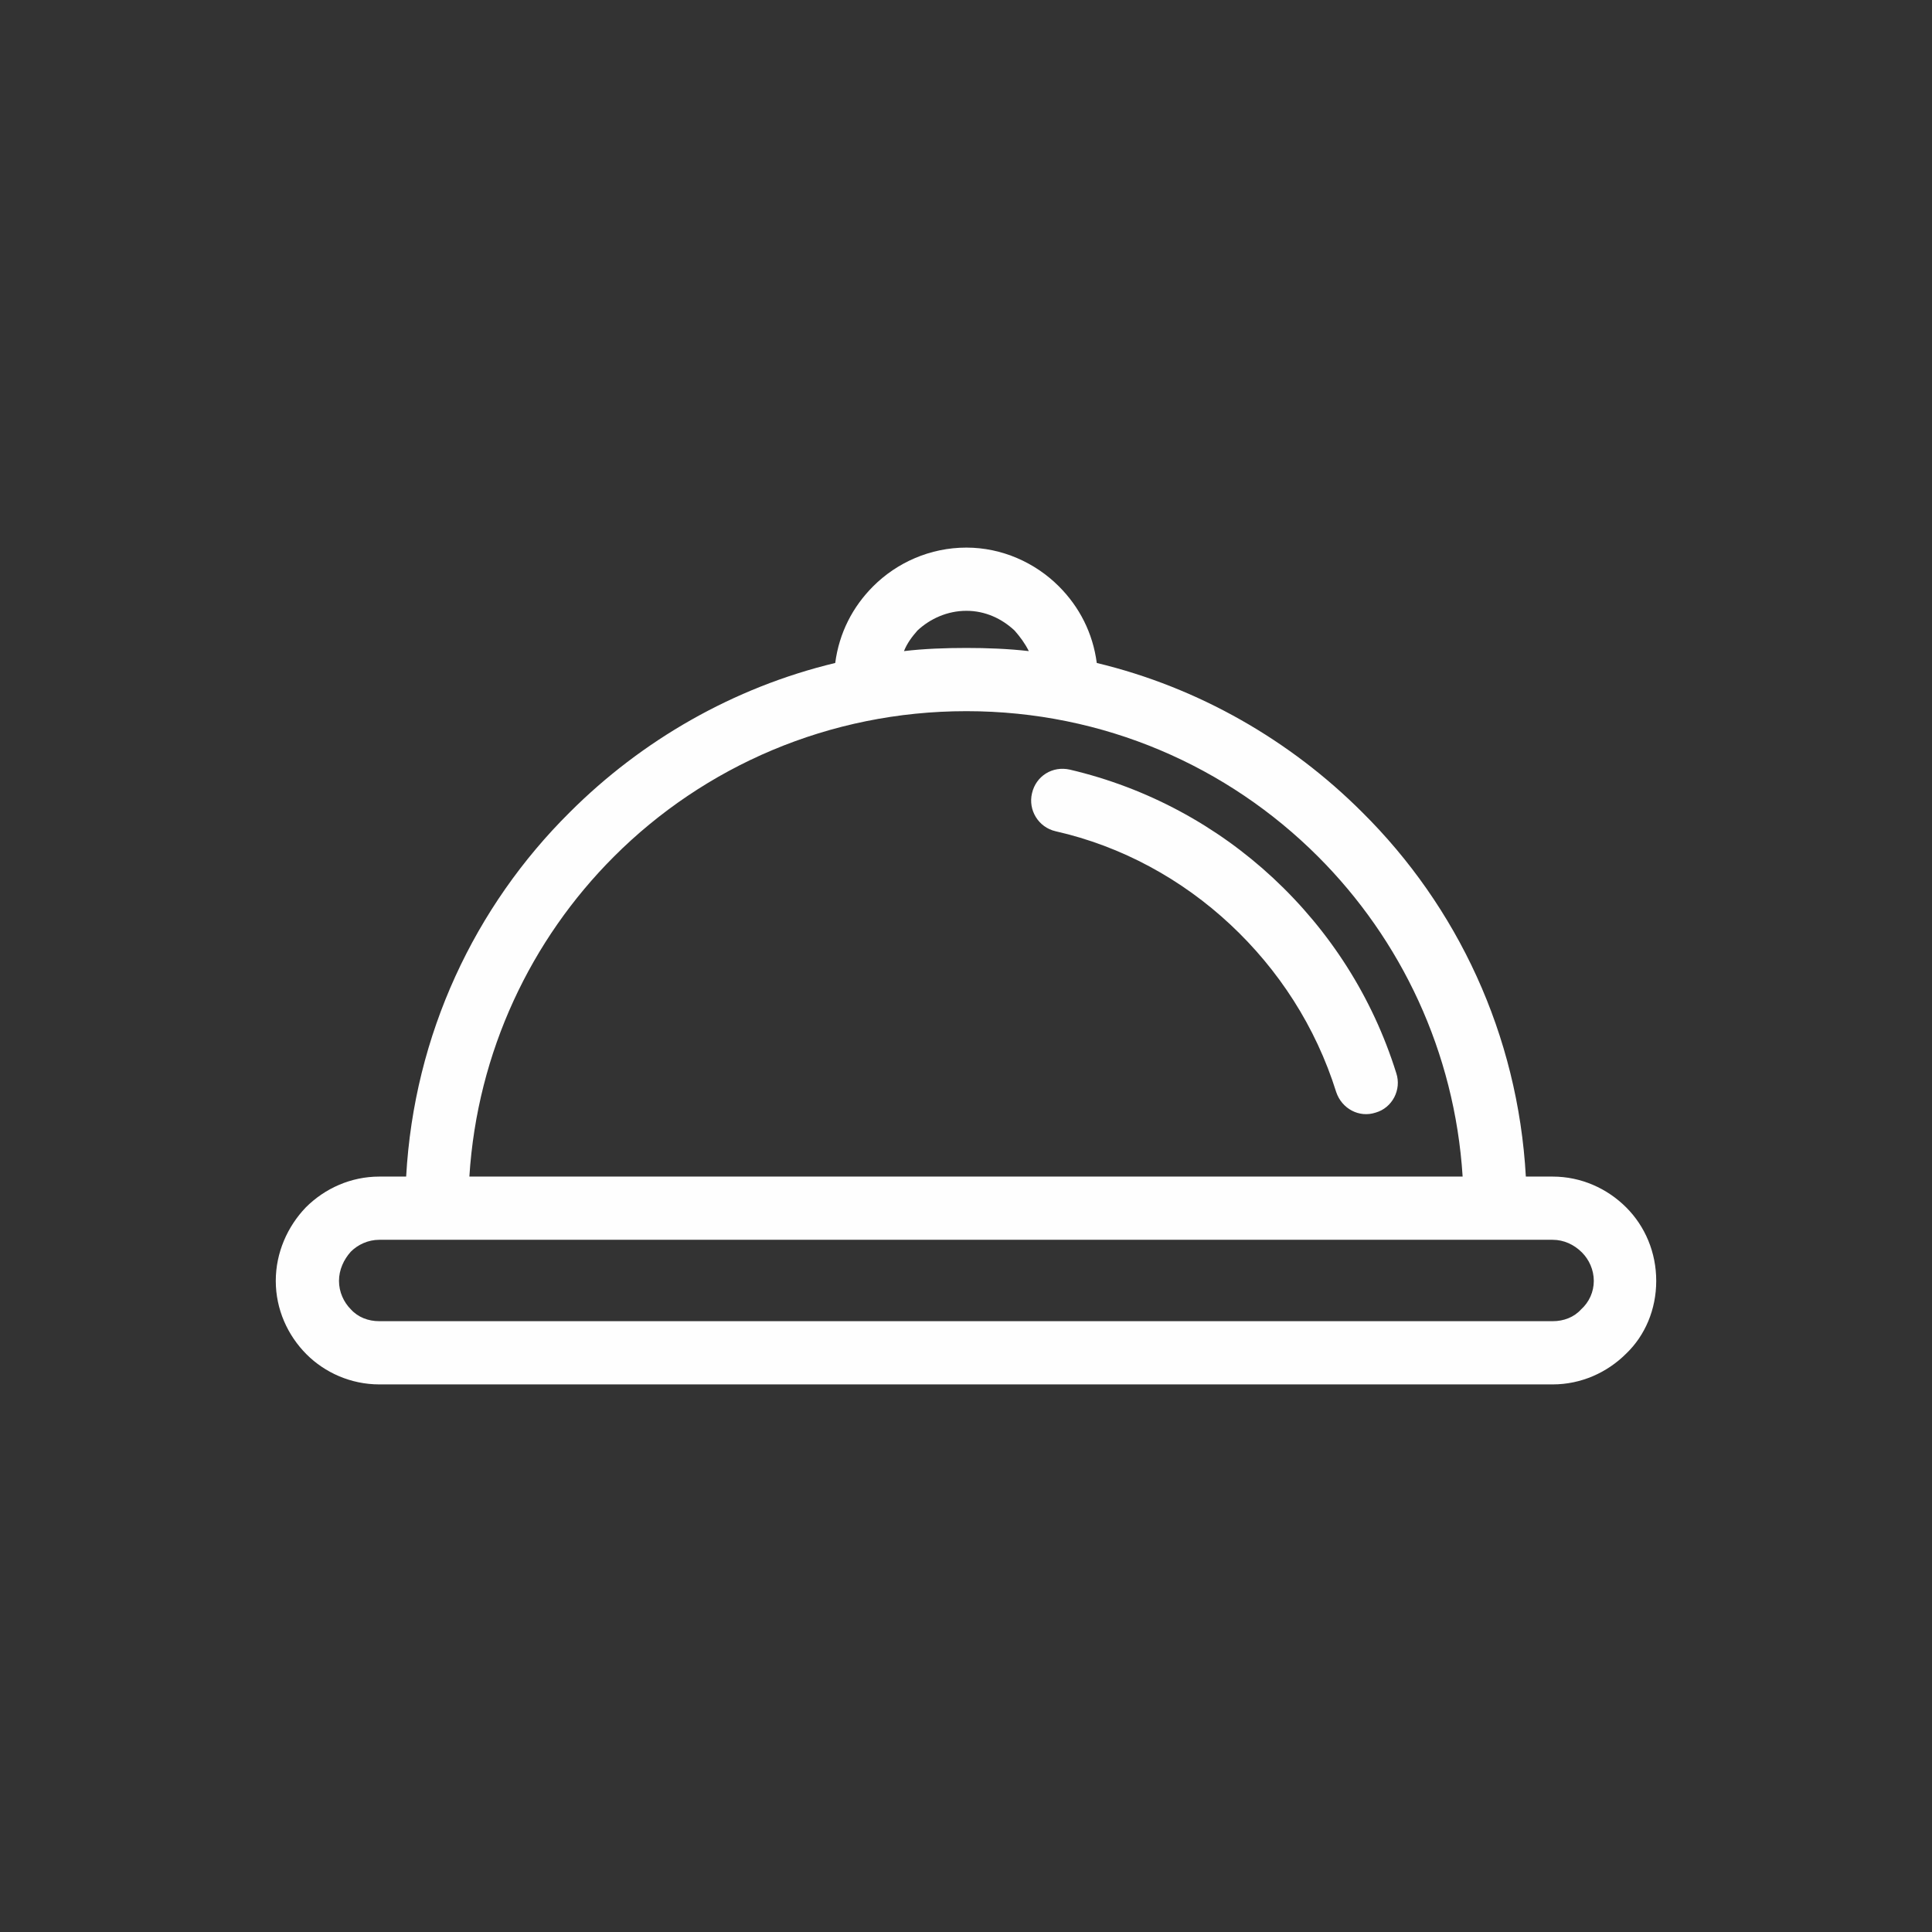
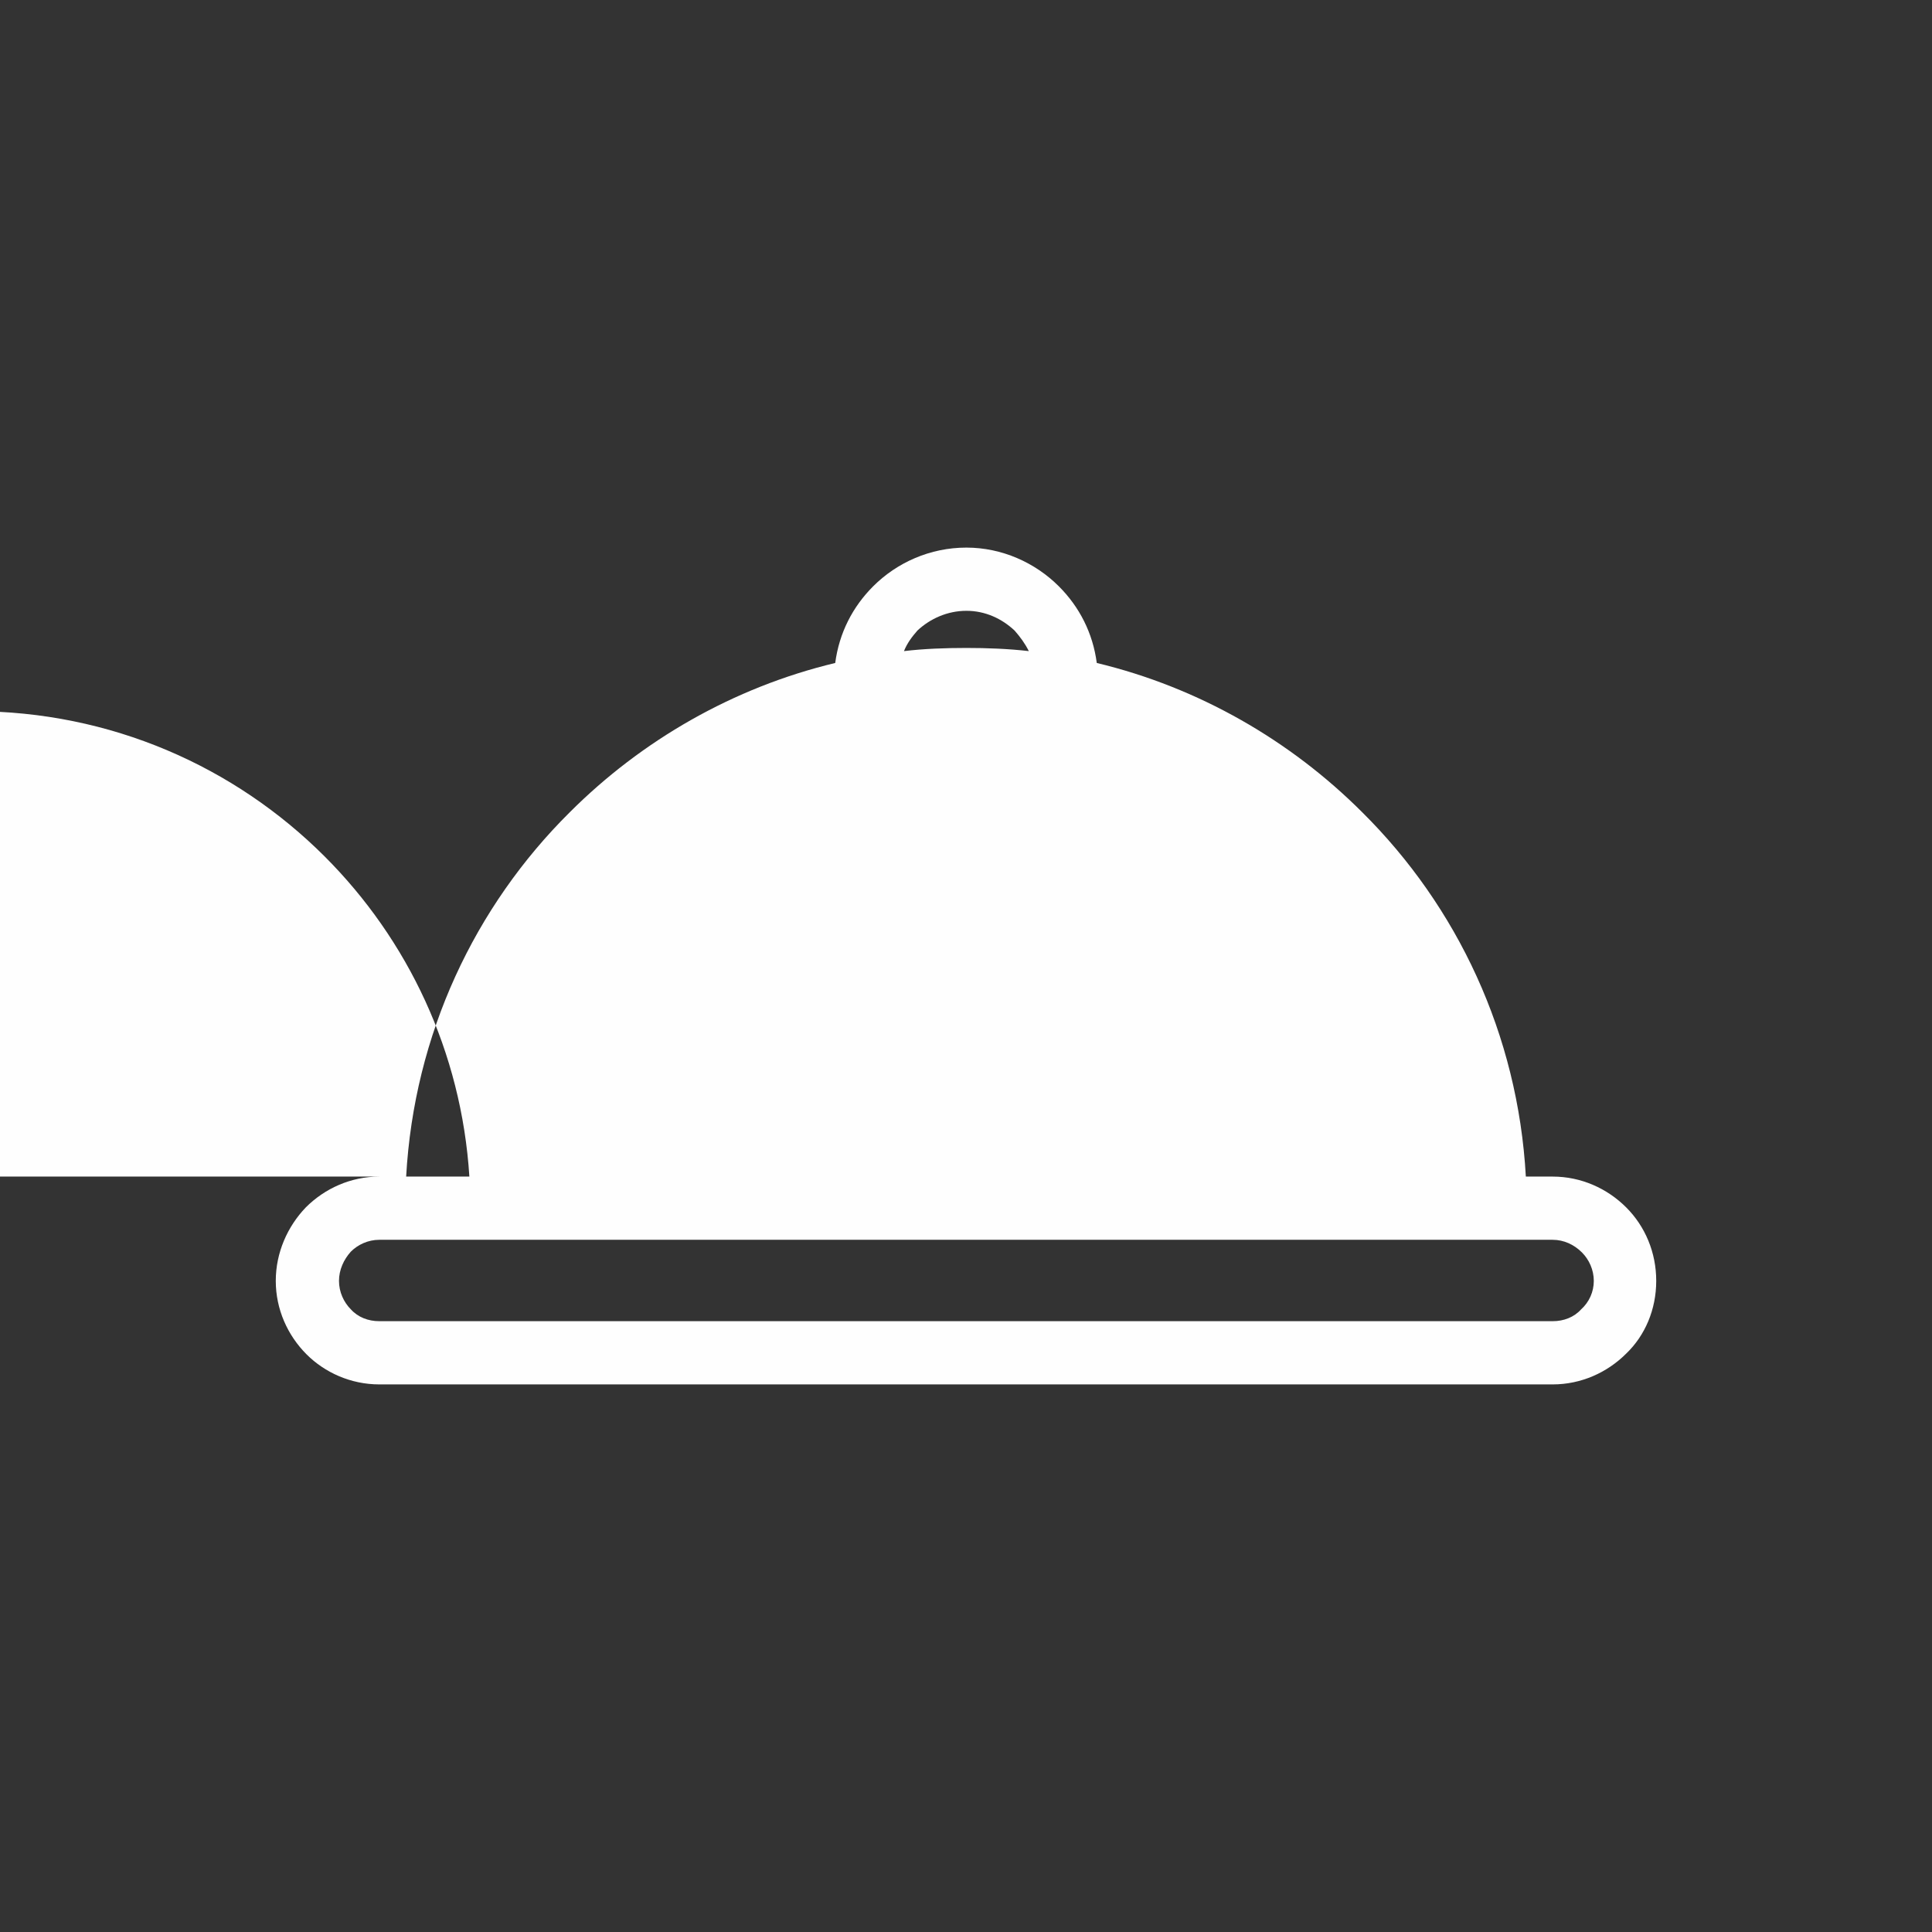
<svg xmlns="http://www.w3.org/2000/svg" xml:space="preserve" width="512px" height="512px" version="1.1" style="shape-rendering:geometricPrecision; text-rendering:geometricPrecision; image-rendering:optimizeQuality; fill-rule:evenodd; clip-rule:evenodd" viewBox="0 0 24.45 24.45">
  <rect x="0" y="0" width="24.45" height="24.45" fill="#333333" stroke="none" />
  <defs>
    <style type="text/css">
   
    .fil1 {fill:none}
    .fil0 {fill:#FEFEFE;fill-rule:nonzero}
   
  </style>
  </defs>
  <g id="Слой_x0020_1">
-     <path class="fil0" d="M4.8 14.89l0.34 0c0.1,-1.8 0.87,-3.42 2.07,-4.61 0.91,-0.91 2.07,-1.58 3.36,-1.89 0.05,-0.38 0.22,-0.71 0.48,-0.97 0.3,-0.3 0.72,-0.49 1.18,-0.49 0.45,0 0.87,0.19 1.17,0.49 0.26,0.26 0.43,0.59 0.48,0.97 1.29,0.31 2.45,0.98 3.36,1.89 1.2,1.19 1.97,2.81 2.07,4.61l0.34 0c0.36,0 0.69,0.15 0.93,0.39 0.24,0.24 0.38,0.57 0.38,0.93 0,0.36 -0.14,0.69 -0.38,0.92 -0.24,0.24 -0.57,0.39 -0.93,0.39l-14.85 0c-0.36,0 -0.69,-0.15 -0.92,-0.38 -0.24,-0.24 -0.39,-0.57 -0.39,-0.93 0,-0.36 0.15,-0.69 0.38,-0.93 0.24,-0.24 0.57,-0.39 0.93,-0.39zm6.64 -6.65c0.25,-0.03 0.52,-0.04 0.79,-0.04 0.26,0 0.53,0.01 0.79,0.04 -0.05,-0.1 -0.11,-0.18 -0.18,-0.26 -0.16,-0.15 -0.37,-0.25 -0.61,-0.25 -0.24,0 -0.46,0.1 -0.62,0.25 -0.07,0.08 -0.13,0.16 -0.17,0.26zm1.92 2.28c-0.22,-0.05 -0.35,-0.27 -0.3,-0.48 0.05,-0.22 0.26,-0.35 0.48,-0.3 0.98,0.23 1.86,0.71 2.57,1.37 0.72,0.67 1.26,1.51 1.56,2.47 0.07,0.21 -0.05,0.44 -0.26,0.5 -0.21,0.07 -0.43,-0.05 -0.5,-0.26 -0.26,-0.83 -0.73,-1.55 -1.34,-2.12 -0.61,-0.57 -1.37,-0.99 -2.21,-1.18zm-7.42 4.37l12.57 0c-0.1,-1.58 -0.78,-3 -1.83,-4.05 -1.14,-1.14 -2.71,-1.84 -4.45,-1.84 -1.74,0 -3.32,0.7 -4.46,1.84 -1.05,1.05 -1.73,2.47 -1.83,4.05zm13.71 0.8l-14.85 0c-0.14,0 -0.27,0.06 -0.36,0.15 -0.09,0.1 -0.15,0.23 -0.15,0.37 0,0.14 0.06,0.27 0.15,0.36 0.09,0.1 0.22,0.15 0.36,0.15l14.85 0c0.14,0 0.27,-0.05 0.36,-0.15 0.1,-0.09 0.16,-0.22 0.16,-0.36 0,-0.14 -0.06,-0.27 -0.15,-0.36 -0.1,-0.1 -0.23,-0.16 -0.37,-0.16z" />
-     <rect class="fil1" width="24.45" height="24.45" />
+     <path class="fil0" d="M4.8 14.89l0.34 0c0.1,-1.8 0.87,-3.42 2.07,-4.61 0.91,-0.91 2.07,-1.58 3.36,-1.89 0.05,-0.38 0.22,-0.71 0.48,-0.97 0.3,-0.3 0.72,-0.49 1.18,-0.49 0.45,0 0.87,0.19 1.17,0.49 0.26,0.26 0.43,0.59 0.48,0.97 1.29,0.31 2.45,0.98 3.36,1.89 1.2,1.19 1.97,2.81 2.07,4.61l0.34 0c0.36,0 0.69,0.15 0.93,0.39 0.24,0.24 0.38,0.57 0.38,0.93 0,0.36 -0.14,0.69 -0.38,0.92 -0.24,0.24 -0.57,0.39 -0.93,0.39l-14.85 0c-0.36,0 -0.69,-0.15 -0.92,-0.38 -0.24,-0.24 -0.39,-0.57 -0.39,-0.93 0,-0.36 0.15,-0.69 0.38,-0.93 0.24,-0.24 0.57,-0.39 0.93,-0.39zm6.64 -6.65c0.25,-0.03 0.52,-0.04 0.79,-0.04 0.26,0 0.53,0.01 0.79,0.04 -0.05,-0.1 -0.11,-0.18 -0.18,-0.26 -0.16,-0.15 -0.37,-0.25 -0.61,-0.25 -0.24,0 -0.46,0.1 -0.62,0.25 -0.07,0.08 -0.13,0.16 -0.17,0.26zm1.92 2.28c-0.22,-0.05 -0.35,-0.27 -0.3,-0.48 0.05,-0.22 0.26,-0.35 0.48,-0.3 0.98,0.23 1.86,0.71 2.57,1.37 0.72,0.67 1.26,1.51 1.56,2.47 0.07,0.21 -0.05,0.44 -0.26,0.5 -0.21,0.07 -0.43,-0.05 -0.5,-0.26 -0.26,-0.83 -0.73,-1.55 -1.34,-2.12 -0.61,-0.57 -1.37,-0.99 -2.21,-1.18zm-7.42 4.37c-0.1,-1.58 -0.78,-3 -1.83,-4.05 -1.14,-1.14 -2.71,-1.84 -4.45,-1.84 -1.74,0 -3.32,0.7 -4.46,1.84 -1.05,1.05 -1.73,2.47 -1.83,4.05zm13.71 0.8l-14.85 0c-0.14,0 -0.27,0.06 -0.36,0.15 -0.09,0.1 -0.15,0.23 -0.15,0.37 0,0.14 0.06,0.27 0.15,0.36 0.09,0.1 0.22,0.15 0.36,0.15l14.85 0c0.14,0 0.27,-0.05 0.36,-0.15 0.1,-0.09 0.16,-0.22 0.16,-0.36 0,-0.14 -0.06,-0.27 -0.15,-0.36 -0.1,-0.1 -0.23,-0.16 -0.37,-0.16z" />
  </g>
</svg>